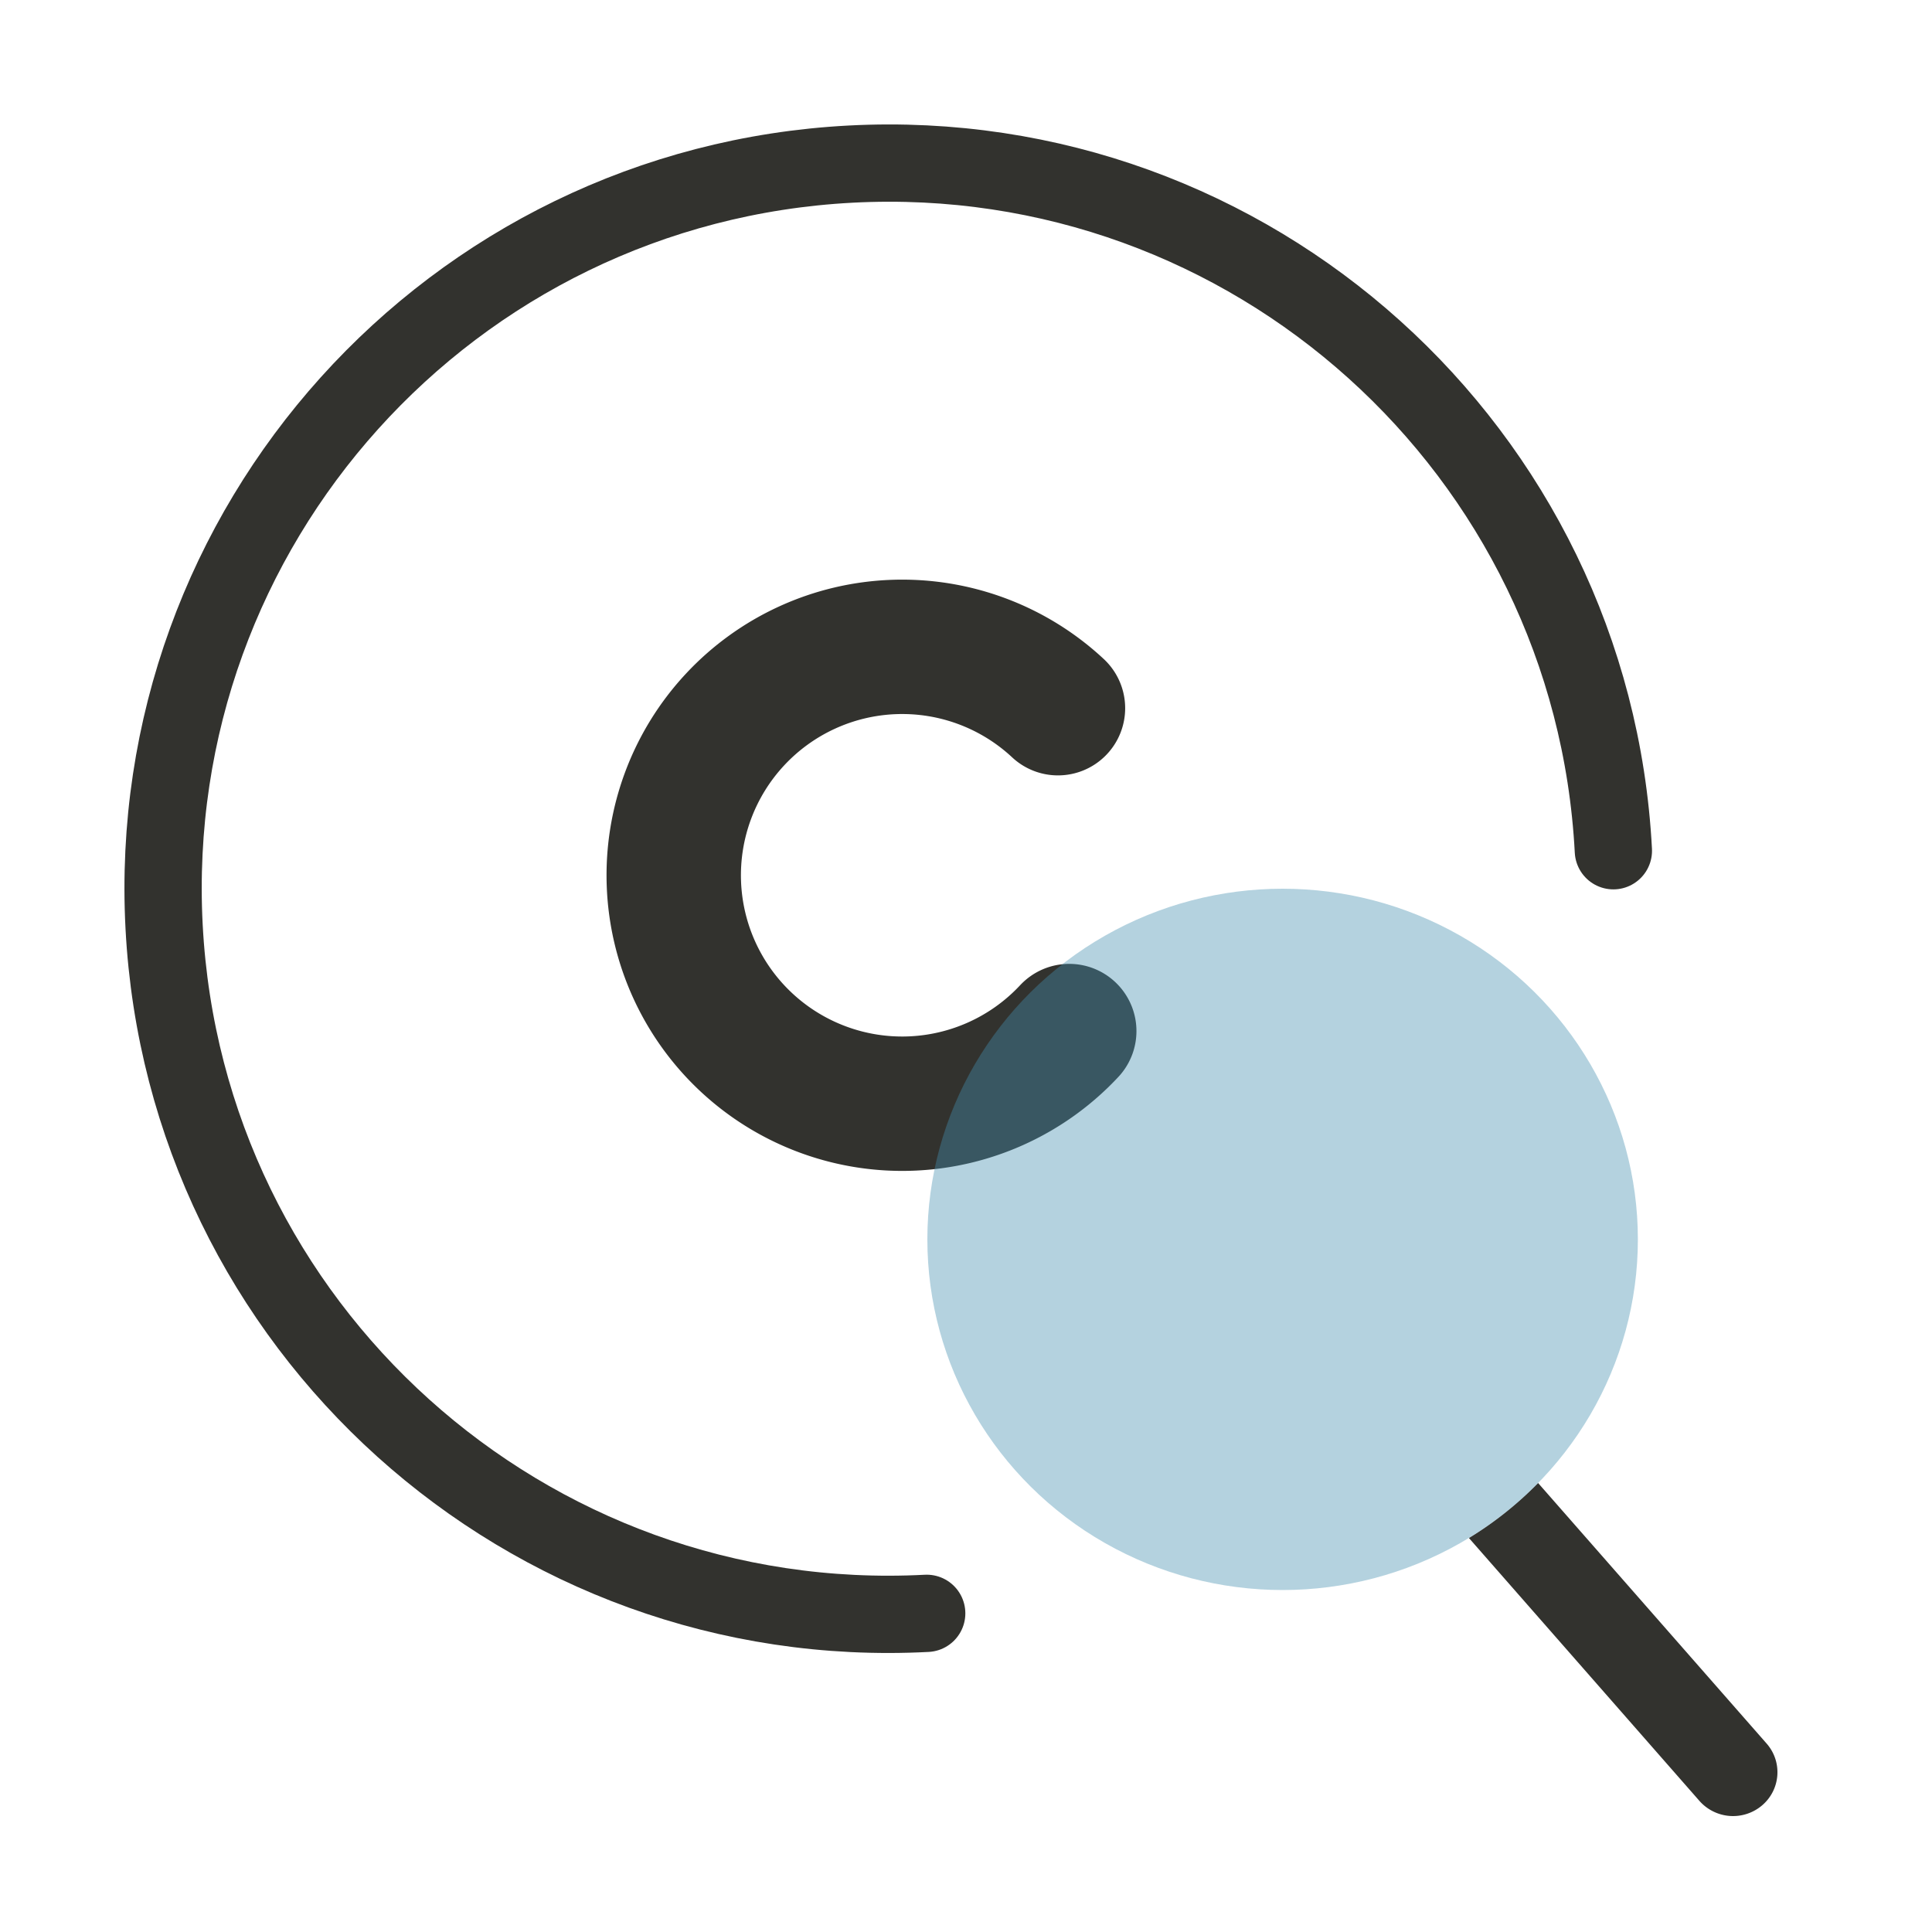
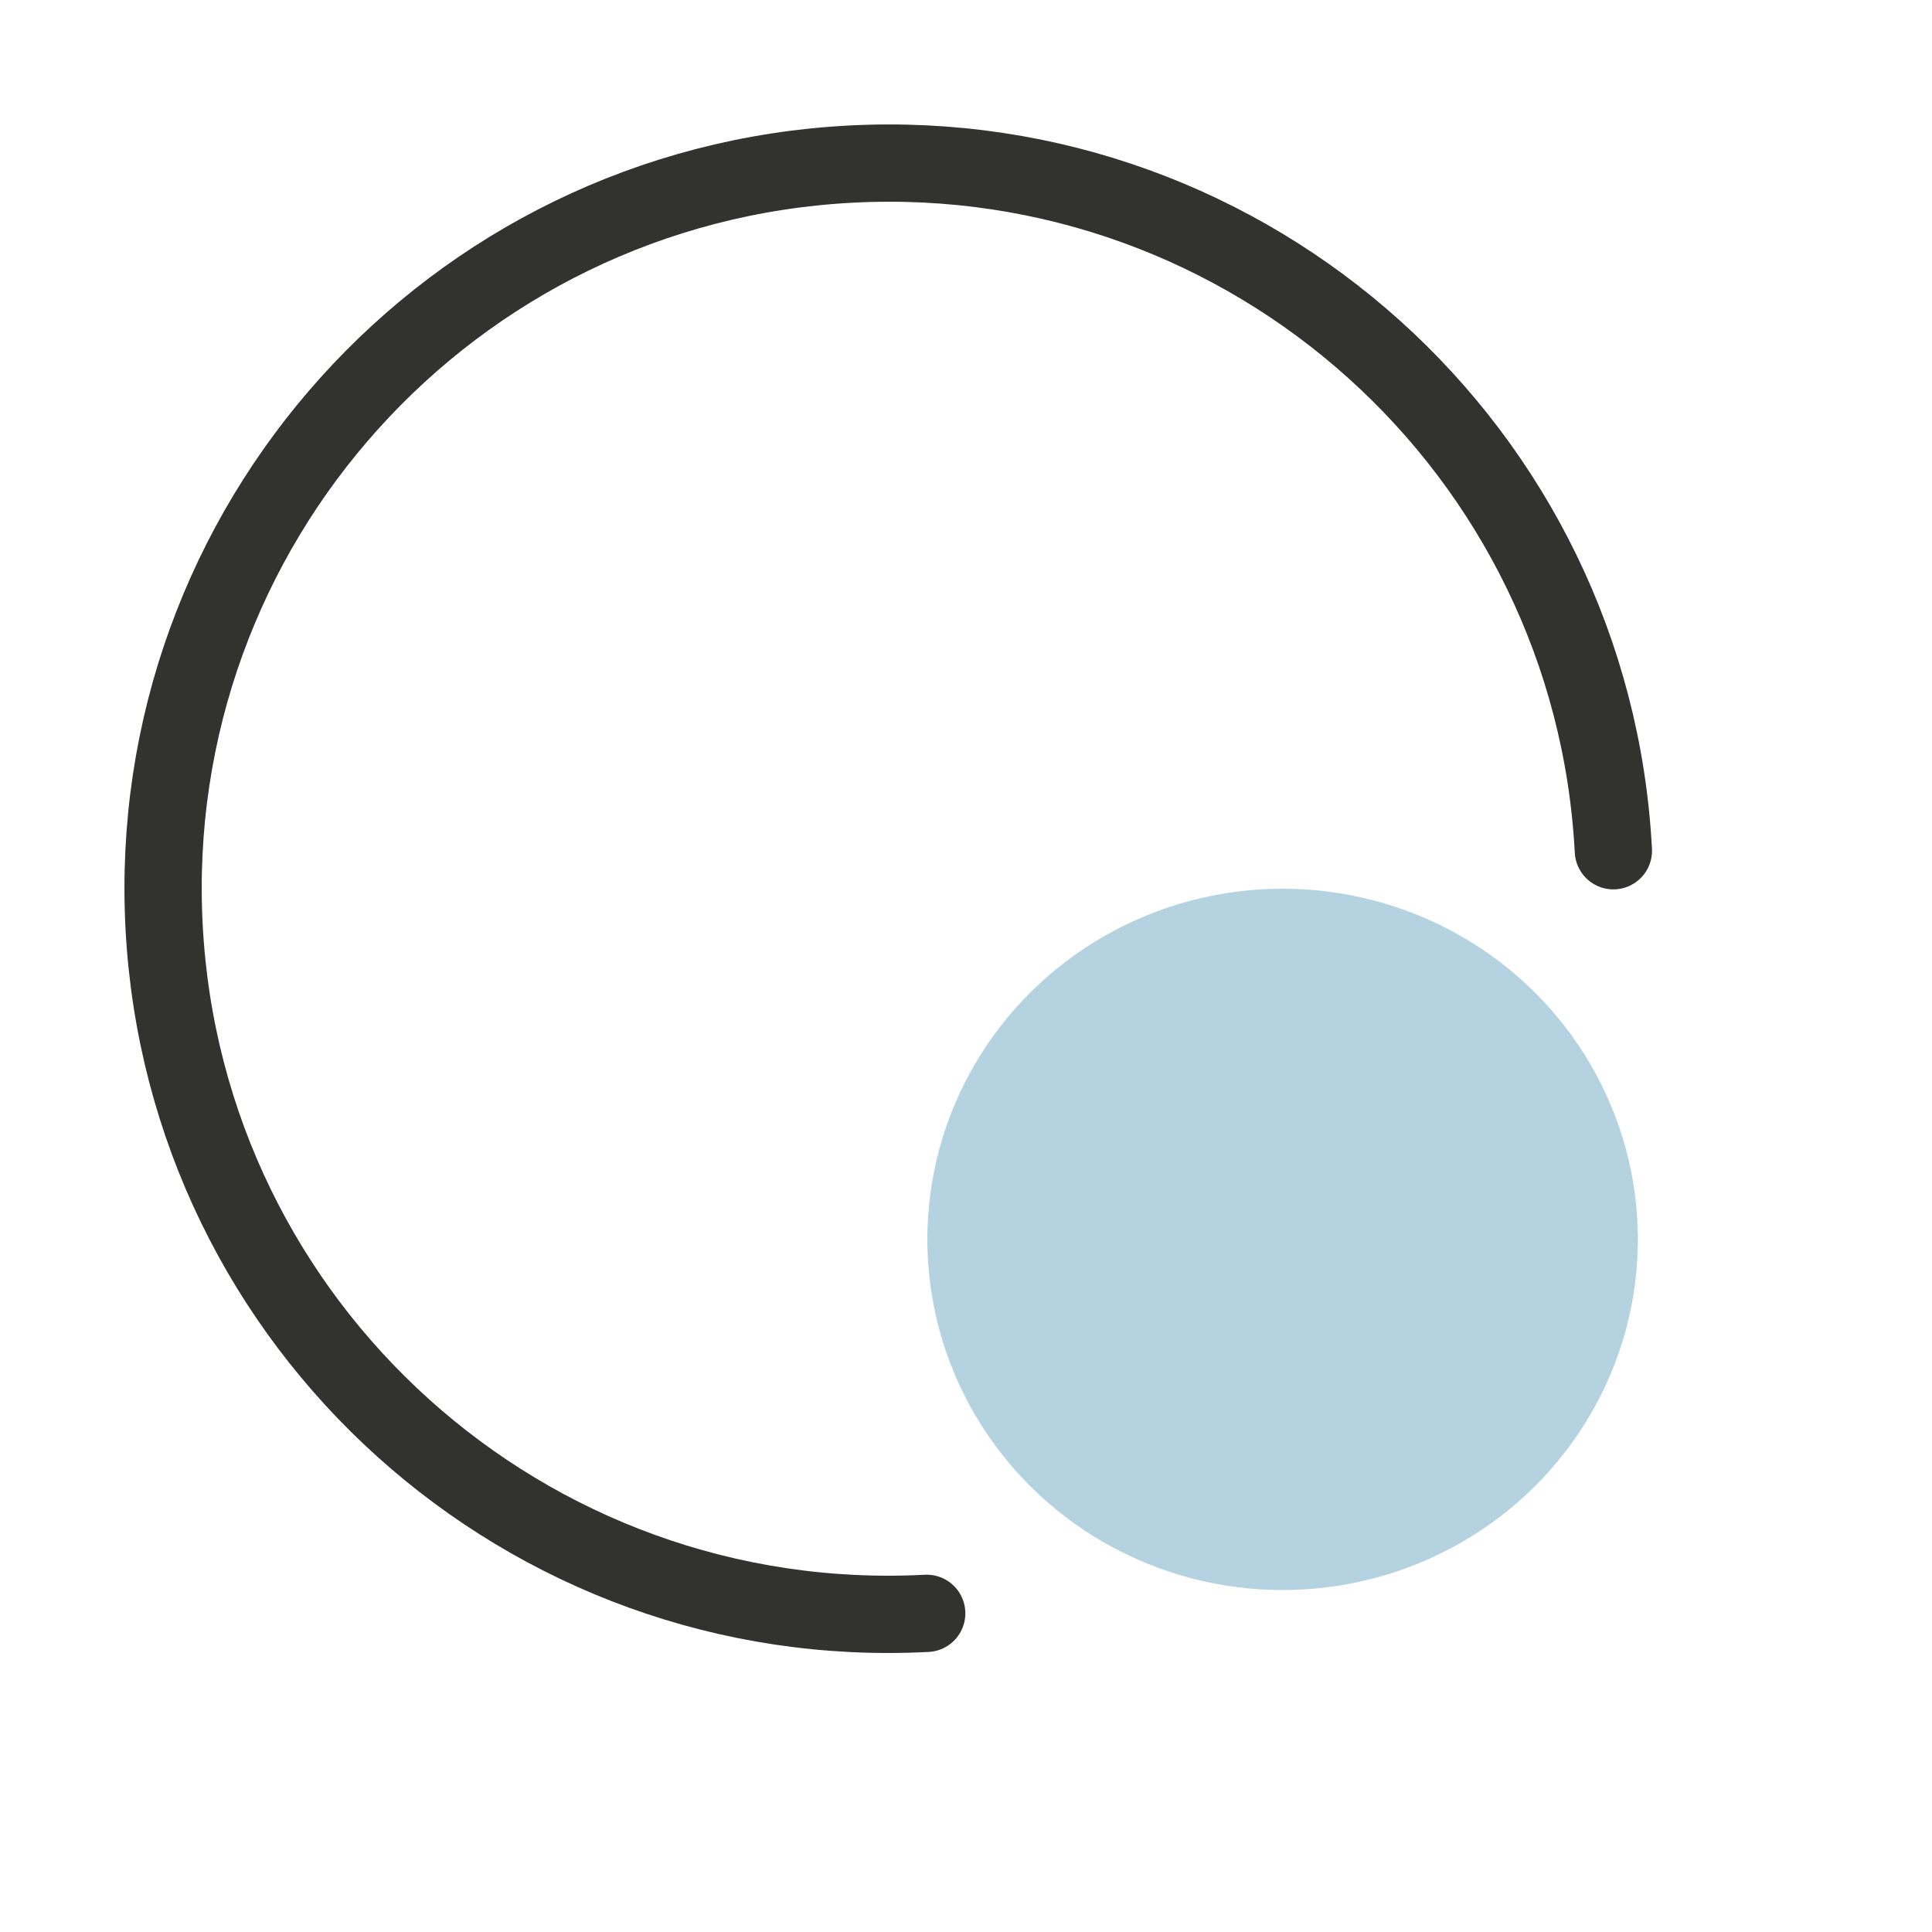
<svg xmlns="http://www.w3.org/2000/svg" width="50" height="50" viewBox="0 0 50 50">
  <g fill="none" fill-rule="evenodd">
    <g stroke="#32322E" stroke-linecap="round" stroke-linejoin="round">
-       <path d="M27.38 18.328a5.912 5.912 0 1 0 .292 8.356" stroke-width="3.478" />
      <path d="M41.754 22.017c-.543-10.357-9.38-18.313-19.737-17.77-10.357.542-18.313 9.378-17.77 19.736.542 10.357 9.378 18.313 19.736 17.77" stroke-width="2" />
    </g>
    <g transform="translate(24 23)">
-       <path d="m15.806 15.38 5.914 6.743c.415.474.363 1.19-.117 1.6a1.16 1.16 0 0 1-1.621-.115l-5.966-6.804a9.215 9.215 0 0 0 1.79-1.423z" fill="#32322E" fill-rule="nonzero" />
      <ellipse fill="#448FB0" opacity=".4" cx="9.194" cy="9.075" rx="9.194" ry="9.075" />
    </g>
  </g>
</svg>